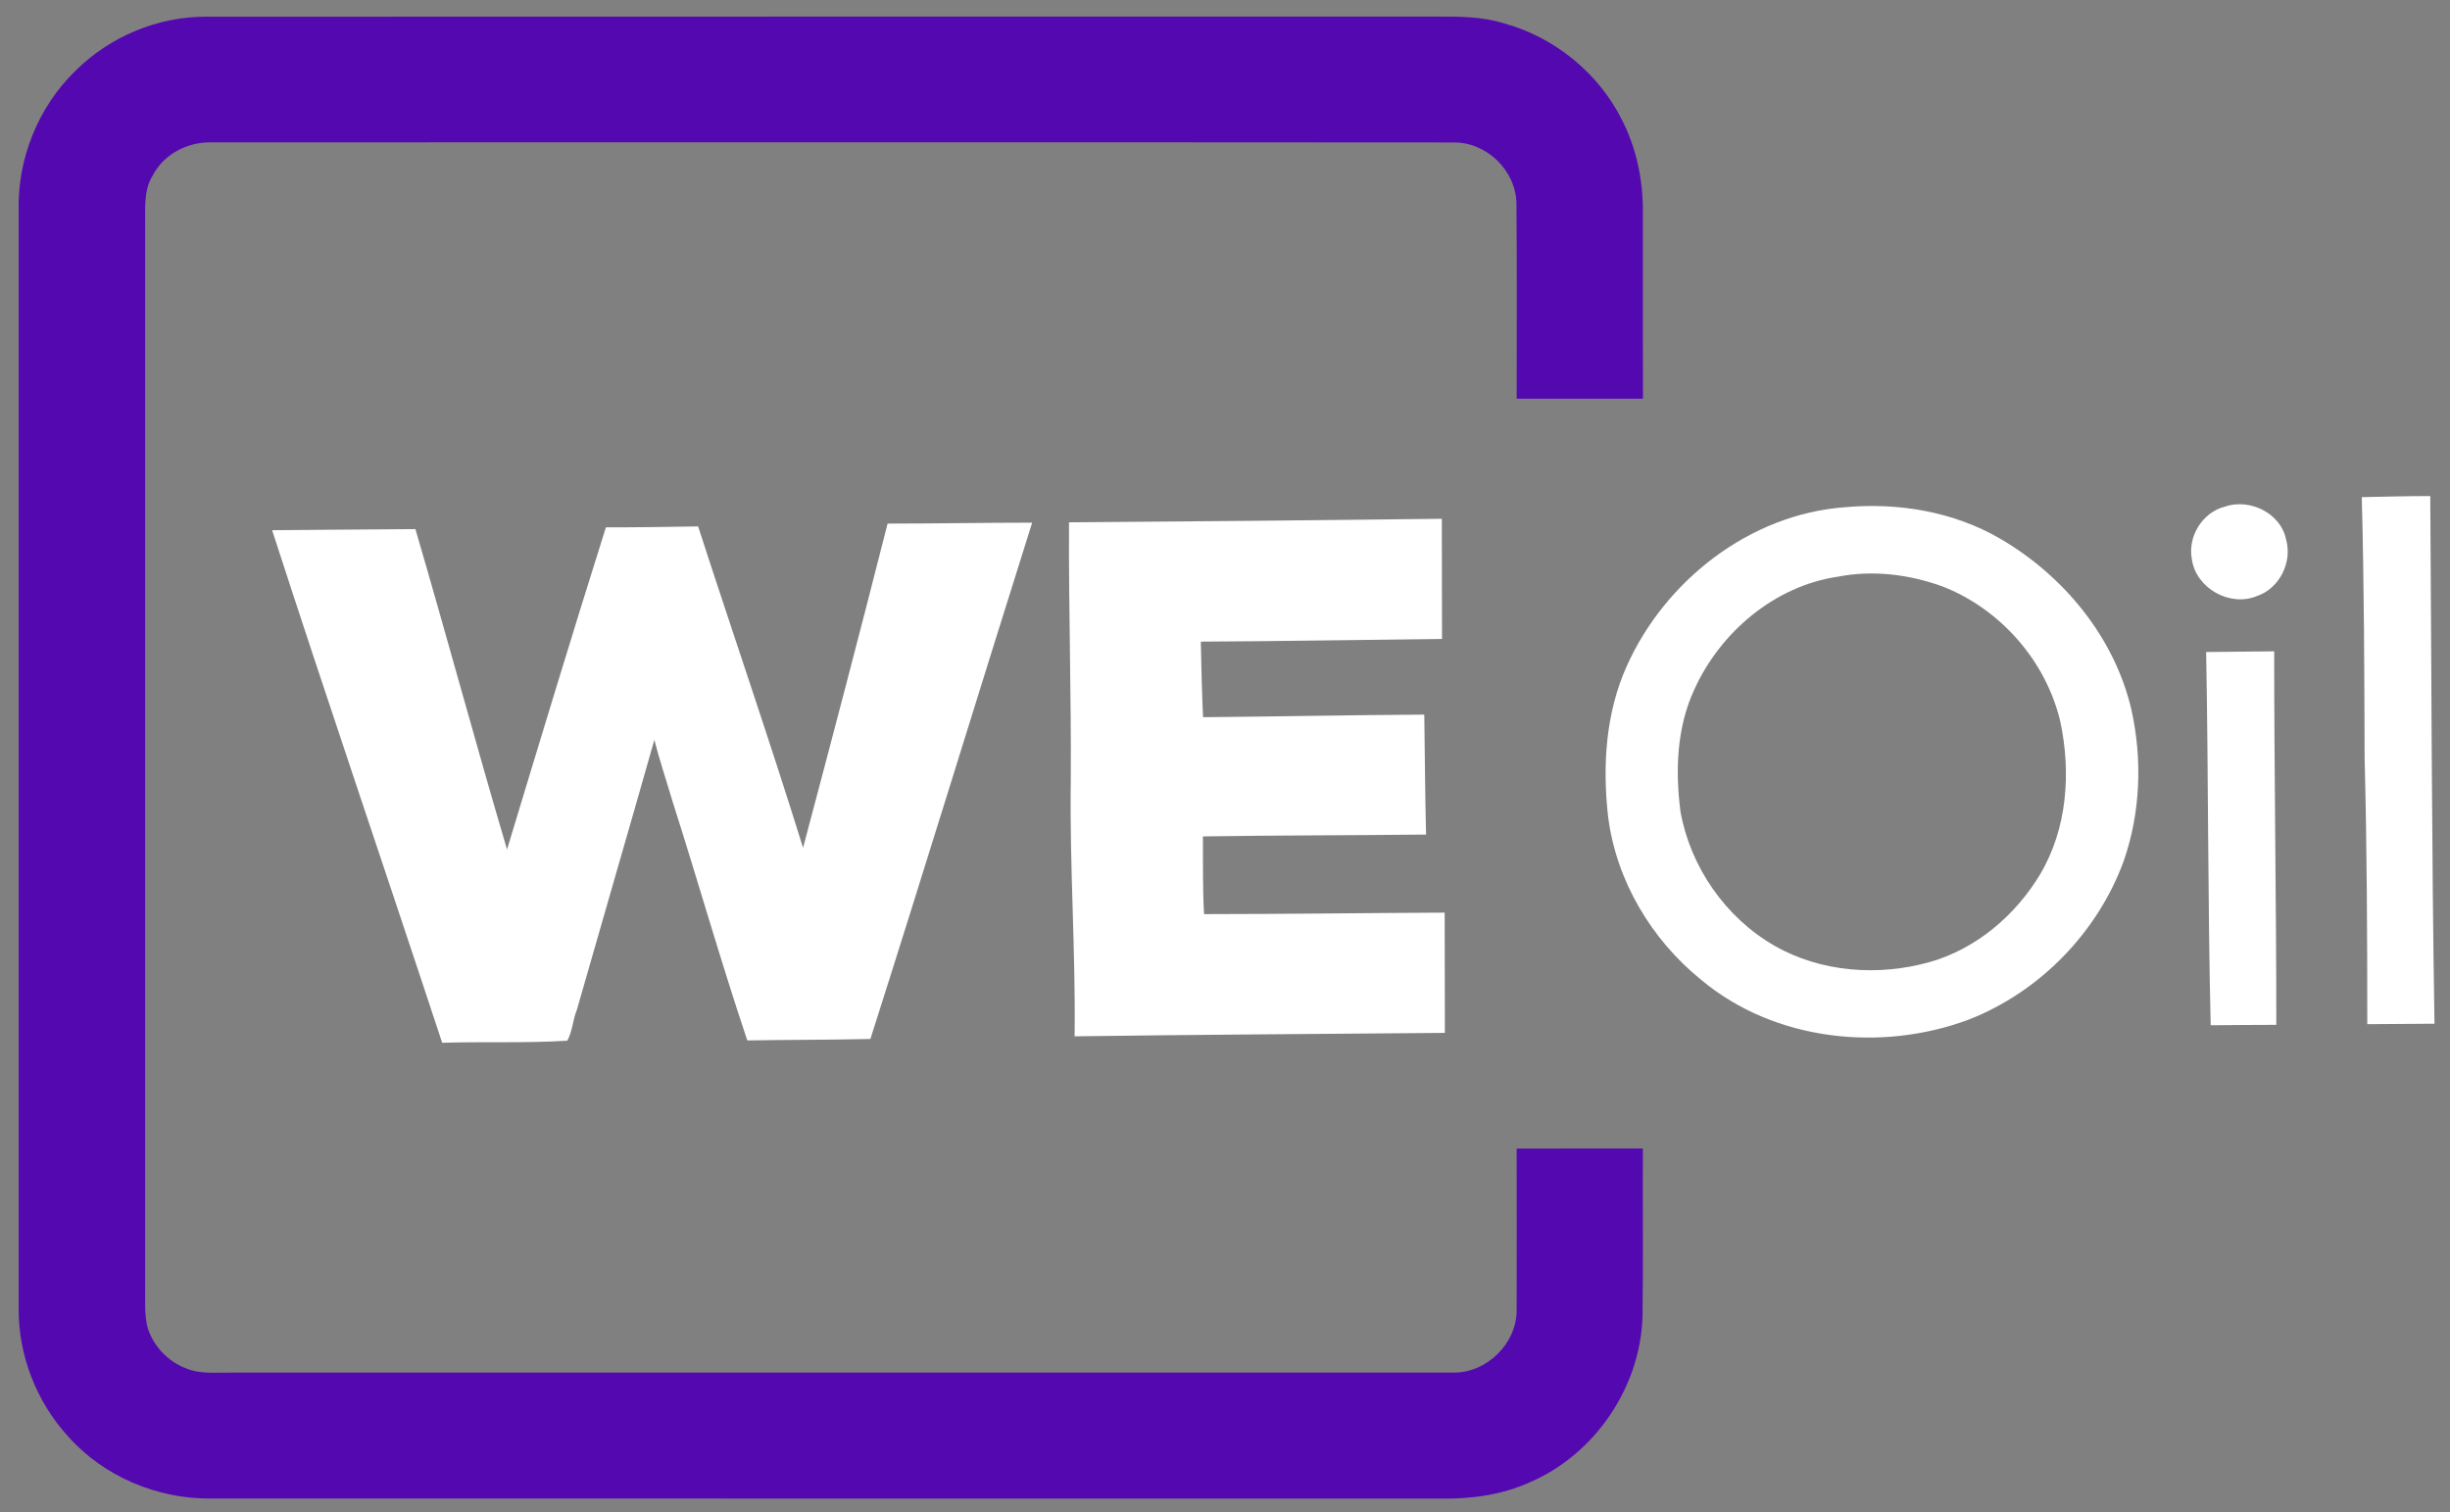
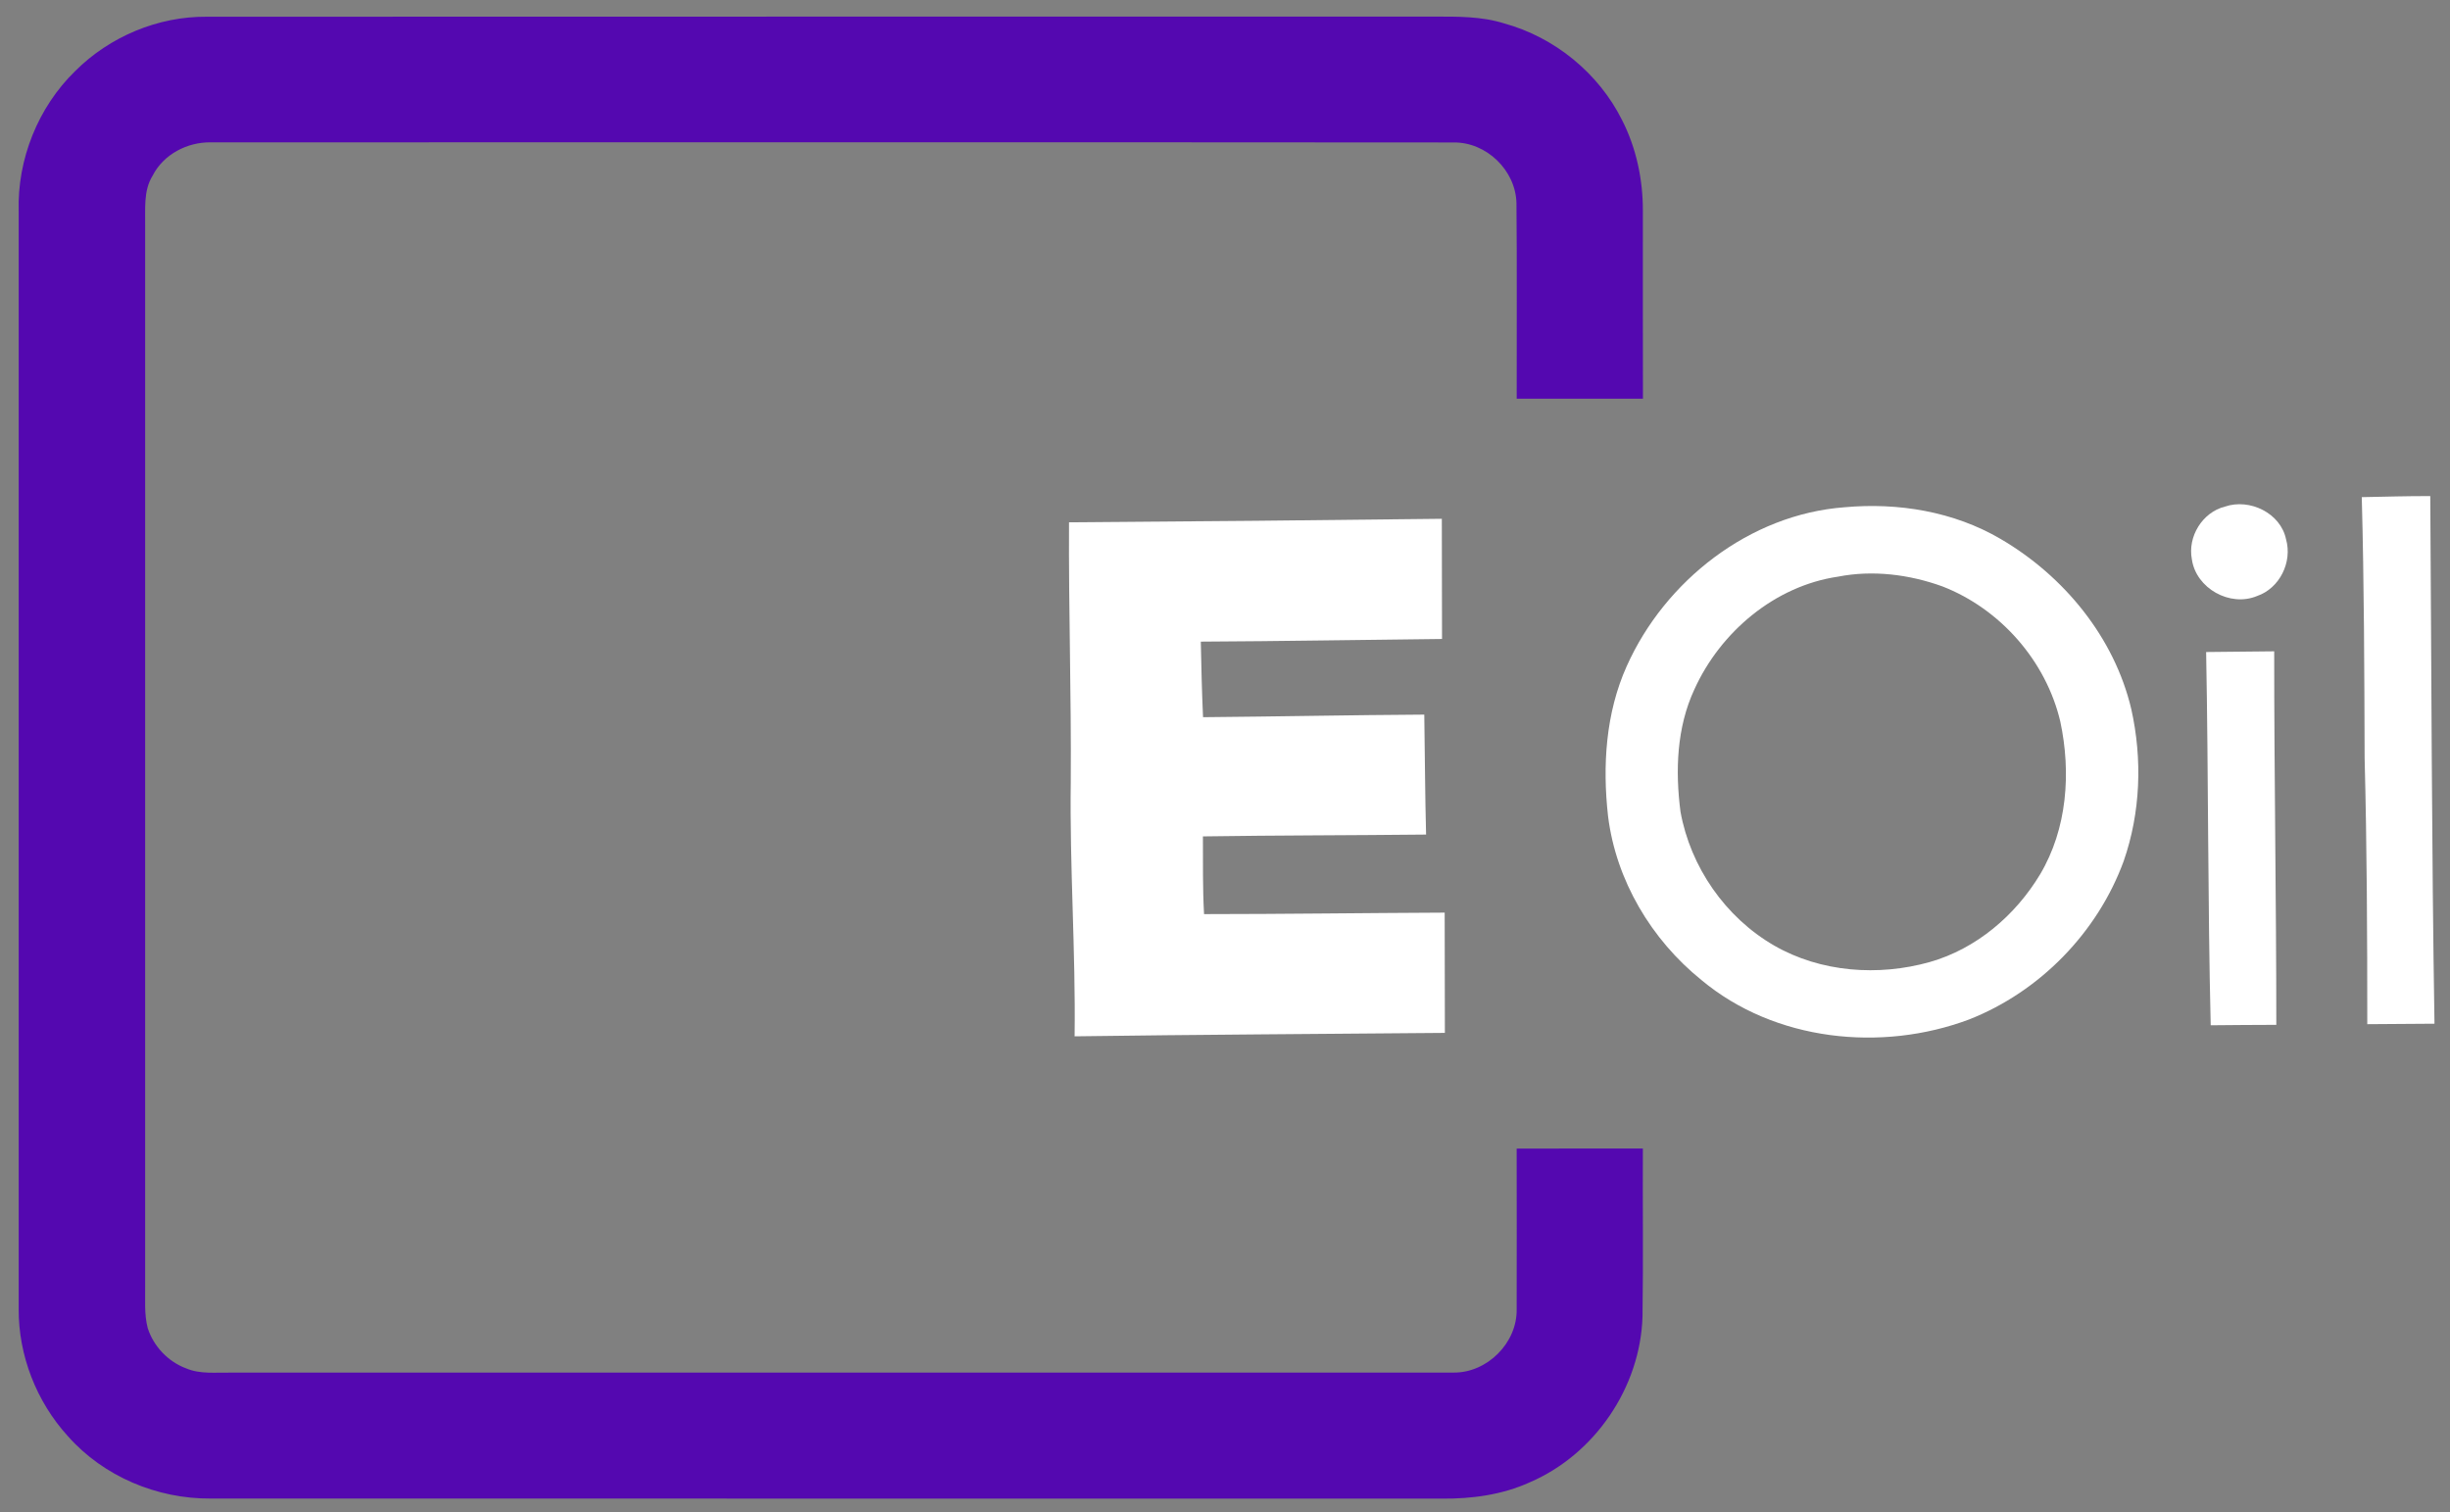
<svg xmlns="http://www.w3.org/2000/svg" width="627pt" height="387pt" viewBox="0 0 627 387" version="1.1">
  <rect x="0" y="0" width="627" height="387" fill="#808080" stroke="none" />
  <g id="#ffffffff">
</g>
  <g id="#5408b0ff">
    <path fill="#5408b0" opacity="1.00" d=" M 19.24 18.19 C 28.07 9.36 40.47 4.16 52.98 4.28 C 157.64 4.22 262.30 4.28 366.96 4.25 C 372.97 4.24 379.13 4.16 384.94 5.99 C 397.85 9.53 409.11 18.71 415.10 30.70 C 418.76 37.87 420.47 45.96 420.44 53.98 C 420.45 70.00 420.41 86.02 420.46 102.04 C 409.69 102.04 398.92 102.03 388.15 102.05 C 388.12 85.36 388.25 68.66 388.09 51.97 C 387.88 43.58 380.40 36.34 371.98 36.46 C 265.99 36.37 160.00 36.44 54.00 36.43 C 47.95 36.33 41.85 39.48 39.06 44.96 C 36.63 48.86 37.24 53.63 37.15 58.00 C 37.16 148.33 37.16 238.67 37.15 329.00 C 37.21 332.64 36.87 336.36 37.81 339.93 C 39.31 344.60 43.05 348.54 47.66 350.23 C 51.25 351.76 55.24 351.23 59.03 351.31 C 163.35 351.29 267.67 351.32 371.98 351.30 C 380.62 351.39 388.34 343.67 388.14 335.01 C 388.17 321.33 388.16 307.66 388.14 293.98 C 398.91 293.94 409.67 293.96 420.44 293.96 C 420.37 308.29 420.56 322.62 420.35 336.95 C 419.81 355.08 408.14 372.25 391.47 379.40 C 384.44 382.59 376.65 383.64 368.99 383.56 C 263.98 383.54 158.97 383.56 53.96 383.54 C 40.24 383.66 26.53 377.91 17.40 367.61 C 9.35 358.78 4.70 346.93 4.78 334.98 C 4.79 241.33 4.79 147.68 4.78 54.03 C 4.41 40.79 9.73 27.44 19.24 18.19 Z" />
  </g>
  <g id="#000000ff">
    <path fill="#ffffff" opacity="1.00" d=" M 604.42 127.24 C 610.26 127.13 616.10 126.95 621.95 126.97 C 622.27 171.98 622.30 217.00 623.03 262.01 C 617.29 262.06 611.56 262.08 605.83 262.13 C 605.83 239.44 605.74 216.74 605.15 194.06 C 605.08 171.78 605.02 149.50 604.42 127.24 Z" />
-     <path fill="#ffffff" opacity="1.00" d=" M 569.41 129.66 C 575.71 127.49 583.66 131.31 585.04 138.02 C 586.71 143.84 583.41 150.57 577.63 152.54 C 570.71 155.44 562.00 150.60 560.94 143.15 C 559.81 137.34 563.64 131.10 569.41 129.66 Z" />
+     <path fill="#ffffff" opacity="1.00" d=" M 569.41 129.66 C 575.71 127.49 583.66 131.31 585.04 138.02 C 586.71 143.84 583.41 150.57 577.63 152.54 C 570.71 155.44 562.00 150.60 560.94 143.15 C 559.81 137.34 563.64 131.10 569.41 129.66 " />
    <path fill="#ffffff" opacity="1.00" d=" M 472.04 129.83 C 485.77 128.57 500.03 130.92 512.01 137.95 C 528.18 147.40 541.10 163.10 545.44 181.51 C 548.30 194.31 547.82 207.96 543.49 220.39 C 536.81 238.65 522.04 253.80 503.94 260.92 C 481.47 269.35 454.16 266.47 435.44 250.84 C 422.60 240.49 413.57 225.33 411.53 208.90 C 410.08 195.99 410.92 182.53 416.29 170.54 C 426.09 148.61 447.77 131.64 472.04 129.83 M 470.39 147.59 C 454.20 149.96 440.28 161.75 433.62 176.45 C 429.09 186.19 428.71 197.26 430.07 207.76 C 432.63 221.93 441.56 234.79 454.03 242.00 C 465.97 248.88 480.75 249.92 493.88 246.22 C 505.76 242.84 515.78 234.29 522.09 223.80 C 529.04 212.13 530.06 197.76 527.27 184.68 C 523.62 169.16 511.90 155.82 497.06 150.07 C 488.59 147.02 479.28 145.85 470.39 147.59 Z" />
    <path fill="#ffffff" opacity="1.00" d=" M 273.58 133.68 C 305.39 133.46 337.19 133.17 368.99 132.78 C 369.02 143.03 369.01 153.28 369.04 163.54 C 348.46 163.75 327.89 164.12 307.31 164.22 C 307.43 170.66 307.59 177.11 307.88 183.56 C 326.75 183.40 345.62 183.01 364.50 182.90 C 364.67 193.13 364.69 203.37 364.96 213.60 C 345.92 213.81 326.88 213.78 307.85 214.07 C 307.88 220.70 307.77 227.33 308.14 233.96 C 328.67 233.95 349.19 233.67 369.72 233.58 C 369.72 243.84 369.73 254.10 369.77 264.36 C 338.18 264.64 306.59 264.80 275.01 265.24 C 275.30 243.48 273.72 221.75 274.03 199.99 C 274.18 177.89 273.46 155.78 273.58 133.68 Z" />
-     <path fill="#ffffff" opacity="1.00" d=" M 227.15 134.01 C 239.48 134.00 251.81 133.78 264.15 133.77 C 250.26 177.79 236.78 221.95 222.75 265.92 C 212.25 266.16 201.74 266.11 191.25 266.29 C 184.45 246.05 178.62 225.47 172.12 205.12 C 170.57 199.87 168.82 194.67 167.46 189.37 C 160.93 212.43 154.20 235.44 147.62 258.49 C 146.57 261.03 146.52 263.97 145.17 266.36 C 134.54 267.02 123.82 266.56 113.16 266.89 C 98.74 223.13 83.83 179.53 69.64 135.70 C 81.86 135.64 94.08 135.47 106.31 135.42 C 114.30 162.70 121.70 190.16 129.76 217.42 C 138.09 189.91 146.41 162.38 155.06 134.97 C 162.93 134.98 170.79 134.87 178.66 134.73 C 187.55 162.17 196.97 189.45 205.52 216.98 C 212.86 189.36 220.13 161.71 227.15 134.01 Z" />
    <path fill="#ffffff" opacity="1.00" d=" M 564.59 166.88 C 570.39 166.85 576.20 166.73 582.01 166.70 C 582.00 198.57 582.55 230.43 582.55 262.30 C 576.95 262.31 571.35 262.36 565.76 262.41 C 564.99 230.57 565.19 198.72 564.59 166.88 Z" />
  </g>
</svg>